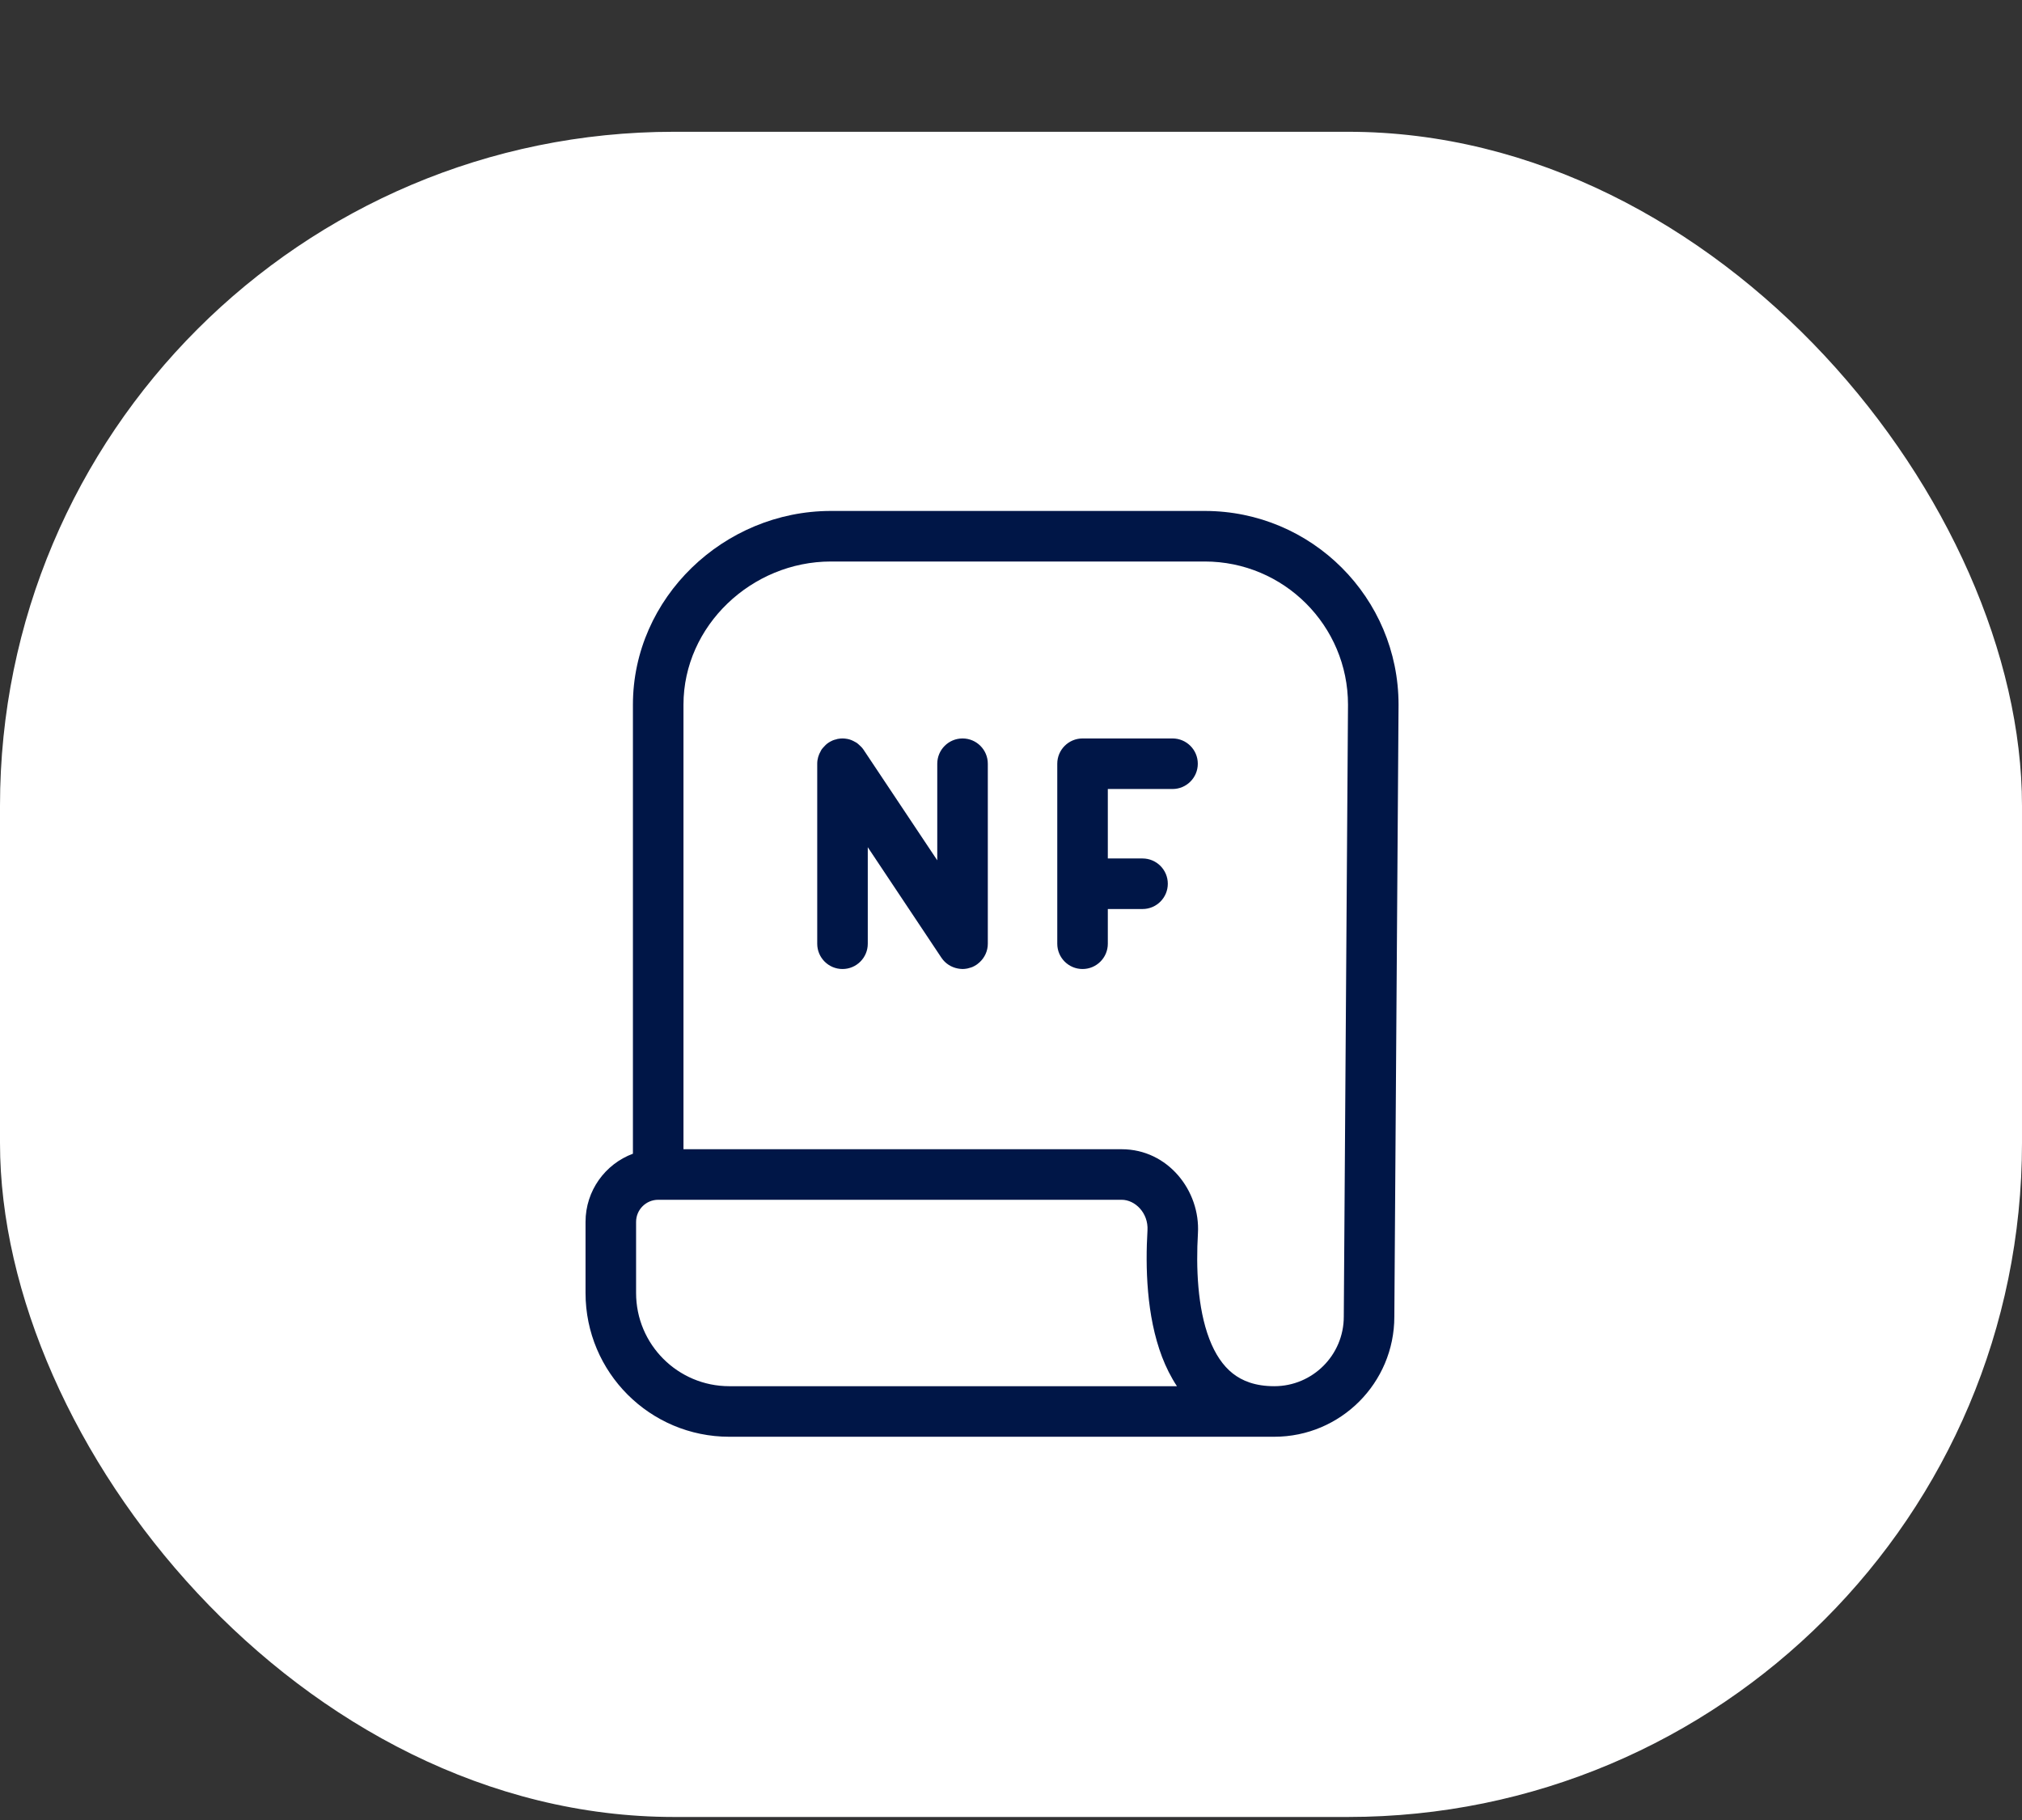
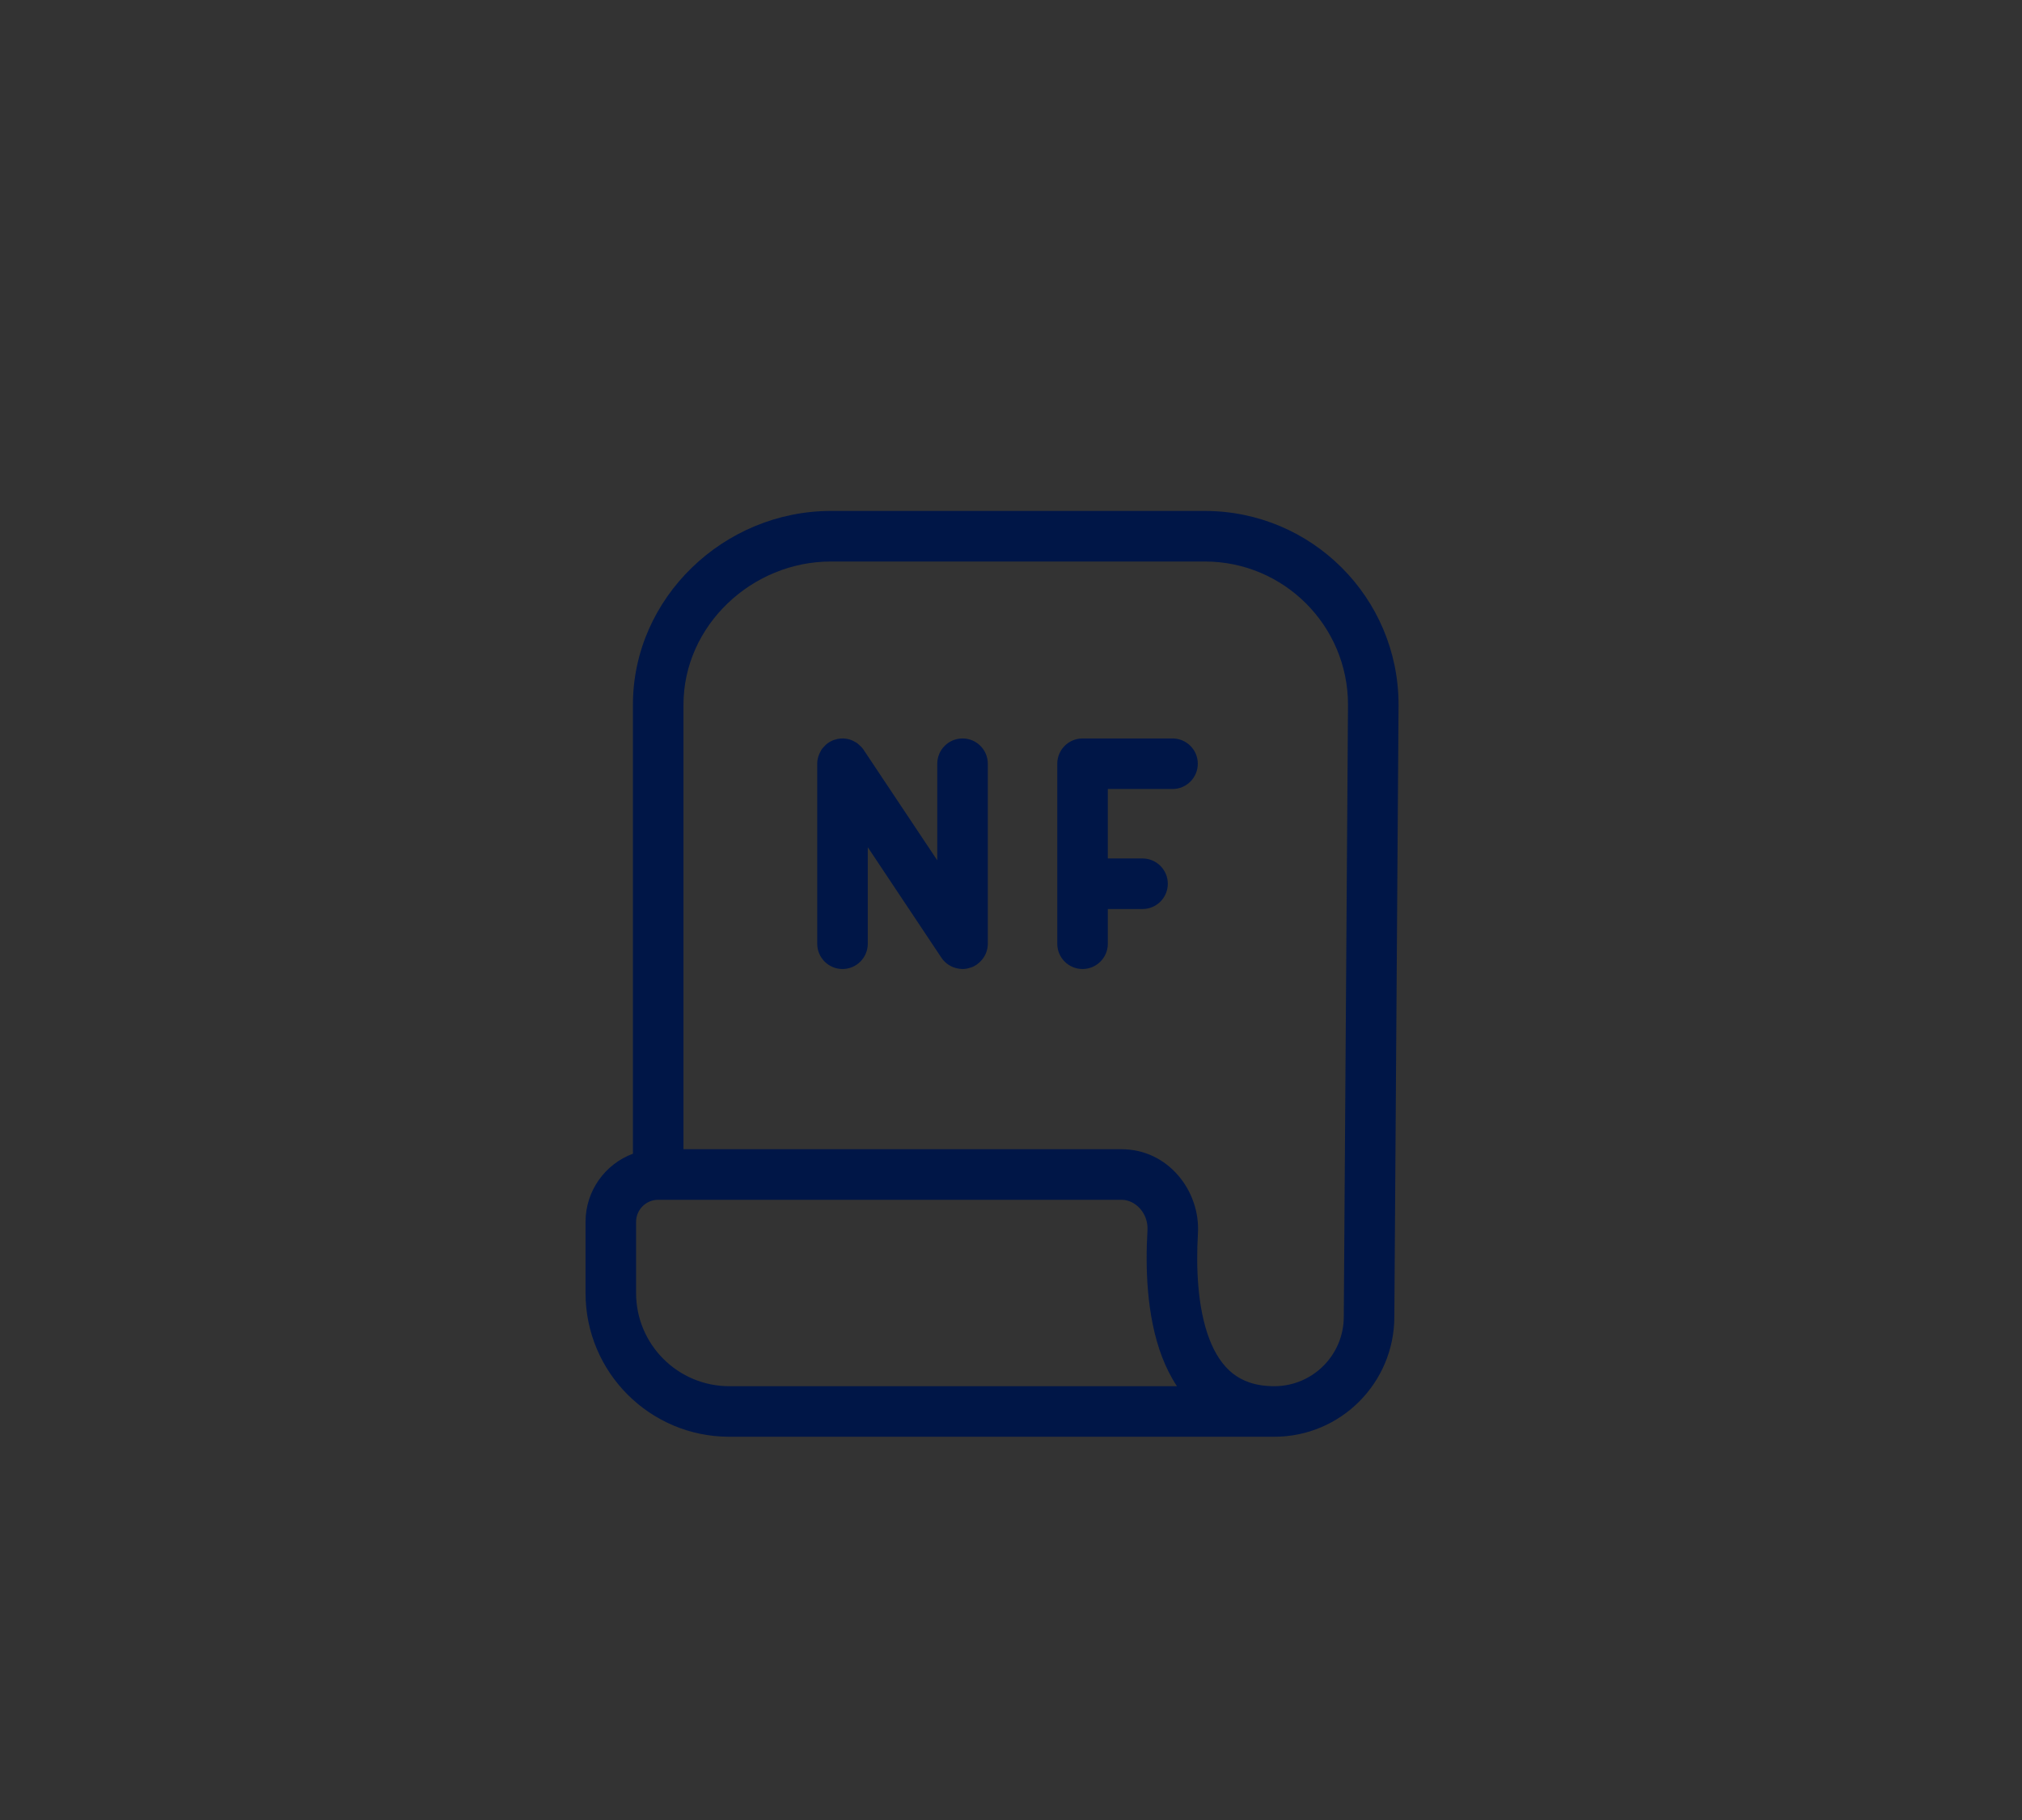
<svg xmlns="http://www.w3.org/2000/svg" width="60" height="54" viewBox="0 0 60 54" fill="none">
  <rect x="0" y="0" width="60" height="54" fill="#333333" stroke="none" />
-   <rect y="3.91" width="60" height="50" rx="20" fill="url(#paint0_linear_5938_27215)" />
-   <rect y="3.91" width="60" height="50" rx="20" fill="white" />
  <path d="M35.75 15.16C38.926 15.16 41.5 17.735 41.5 20.91L41.375 39.066C41.375 41.034 39.78 42.629 37.812 42.629H21.641C19.285 42.629 17.375 40.719 17.375 38.363V36.254C17.375 35.327 17.96 34.536 18.781 34.231V20.91C18.781 17.735 21.481 15.16 24.656 15.16H35.75ZM19.531 35.598C19.169 35.598 18.875 35.892 18.875 36.254V38.363C18.875 39.891 20.113 41.129 21.641 41.129H34.924C34.743 40.855 34.598 40.561 34.483 40.262C34.015 39.037 33.987 37.575 34.05 36.505C34.08 35.991 33.684 35.598 33.284 35.598H19.531ZM24.656 16.66C22.309 16.66 20.281 18.563 20.281 20.91V34.098H33.284C34.66 34.098 35.621 35.335 35.547 36.593C35.488 37.603 35.533 38.806 35.885 39.726C36.057 40.176 36.288 40.52 36.579 40.75C36.861 40.972 37.247 41.129 37.812 41.129C38.952 41.129 39.875 40.205 39.875 39.066L40 20.91C40 18.563 38.097 16.66 35.75 16.66H24.656ZM28.562 21.91C28.977 21.91 29.312 22.246 29.312 22.66V28.001C29.312 28.219 29.217 28.413 29.069 28.55C29.049 28.569 29.026 28.587 29.003 28.605C28.991 28.613 28.979 28.623 28.966 28.631C28.933 28.652 28.9 28.67 28.865 28.686C28.859 28.688 28.853 28.692 28.847 28.694C28.823 28.704 28.798 28.709 28.773 28.717C28.752 28.723 28.73 28.731 28.708 28.735C28.701 28.737 28.693 28.738 28.686 28.739C28.645 28.746 28.605 28.751 28.562 28.751C28.561 28.751 28.56 28.75 28.559 28.75C28.556 28.75 28.553 28.75 28.551 28.75C28.507 28.749 28.465 28.744 28.423 28.736C28.231 28.7 28.053 28.592 27.936 28.417L25.75 25.137V28.001C25.75 28.415 25.414 28.751 25 28.751C24.586 28.751 24.25 28.415 24.25 28.001V22.66C24.25 22.522 24.29 22.394 24.355 22.283C24.361 22.271 24.366 22.259 24.374 22.247L24.378 22.241C24.394 22.217 24.414 22.195 24.434 22.173C24.477 22.122 24.526 22.075 24.584 22.036C24.619 22.013 24.655 21.993 24.692 21.977C24.7 21.973 24.707 21.969 24.715 21.966C24.745 21.953 24.777 21.946 24.809 21.938C24.823 21.934 24.836 21.928 24.851 21.925C24.859 21.923 24.868 21.922 24.877 21.921C24.917 21.914 24.958 21.91 25 21.91C25.048 21.91 25.095 21.915 25.141 21.924C25.143 21.924 25.146 21.924 25.149 21.925C25.231 21.941 25.306 21.974 25.376 22.015C25.389 22.022 25.403 22.028 25.415 22.036C25.441 22.053 25.463 22.074 25.486 22.094C25.537 22.137 25.585 22.186 25.624 22.244L27.812 25.526V22.66C27.812 22.246 28.148 21.91 28.562 21.91ZM34.793 21.91C35.207 21.91 35.543 22.246 35.543 22.66C35.543 23.074 35.207 23.41 34.793 23.41H32.873V25.471H33.903C34.317 25.471 34.653 25.807 34.653 26.221C34.653 26.635 34.317 26.971 33.903 26.971H32.873V28.001C32.873 28.415 32.537 28.751 32.123 28.751C31.709 28.751 31.373 28.415 31.373 28.001V22.66C31.373 22.246 31.709 21.91 32.123 21.91H34.793Z" fill="#001647" />
  <defs>
    <linearGradient id="paint0_linear_5938_27215" x1="0" y1="53.91" x2="60" y2="53.91" gradientUnits="userSpaceOnUse">
      <stop stop-color="#8DD7D7" stop-opacity="0.05" />
      <stop offset="0.5" stop-color="#3E84DF" stop-opacity="0.1" />
      <stop offset="1" stop-color="#8DD7D7" stop-opacity="0.05" />
    </linearGradient>
  </defs>
</svg>